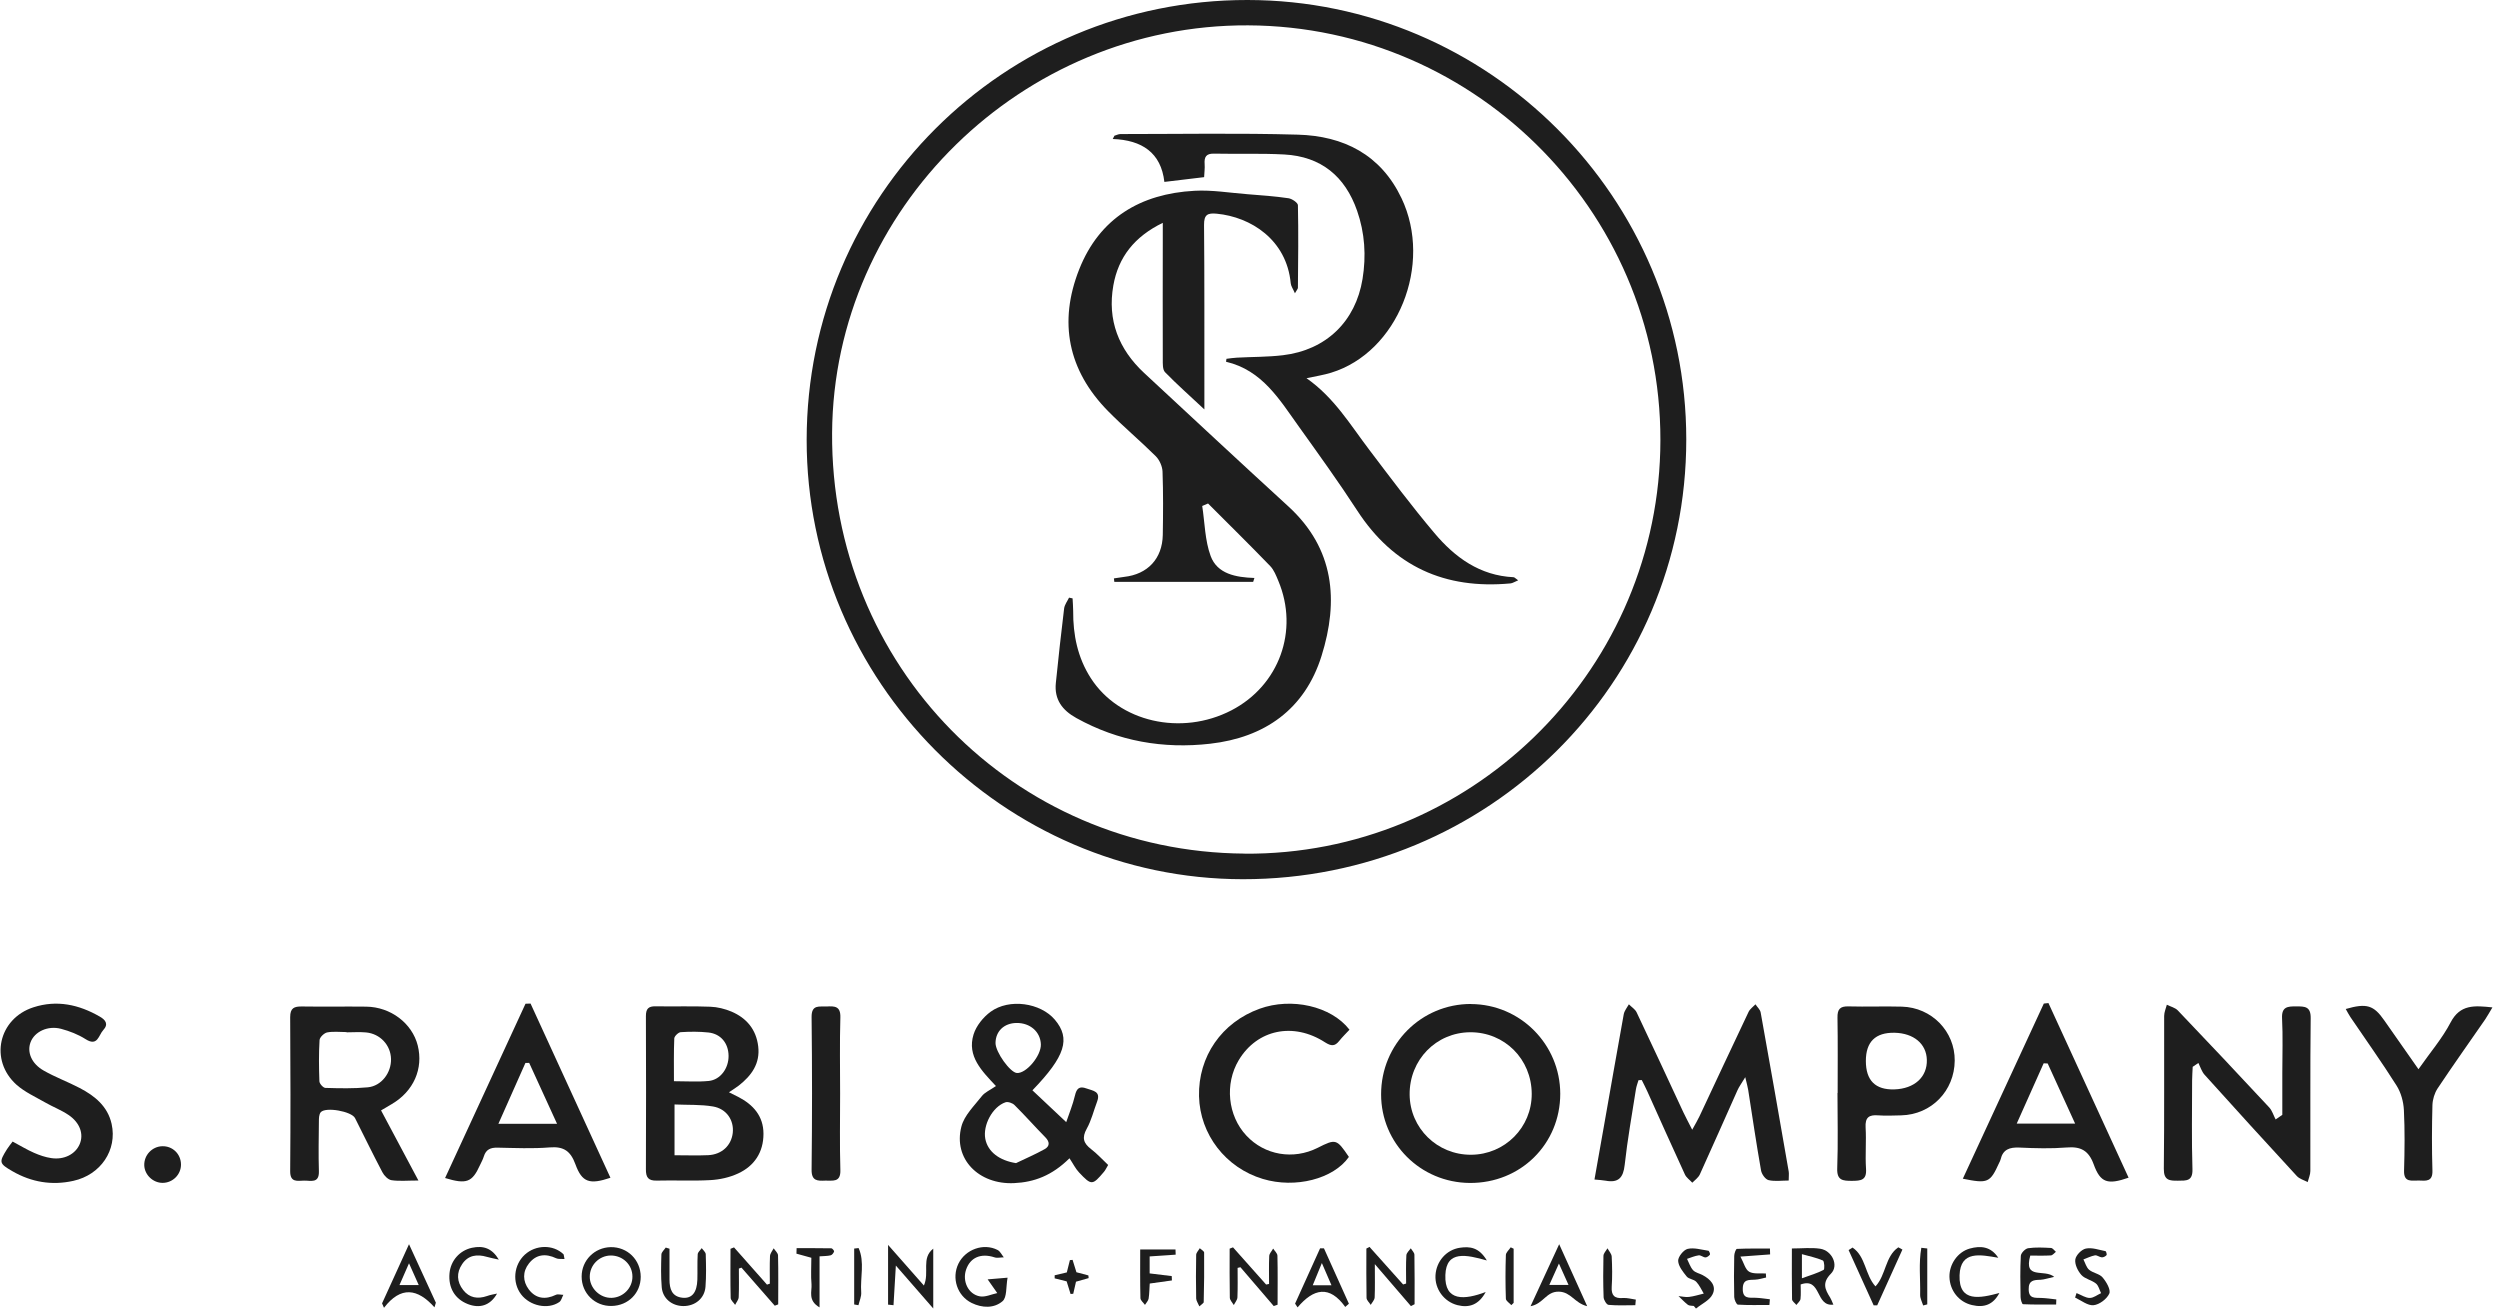
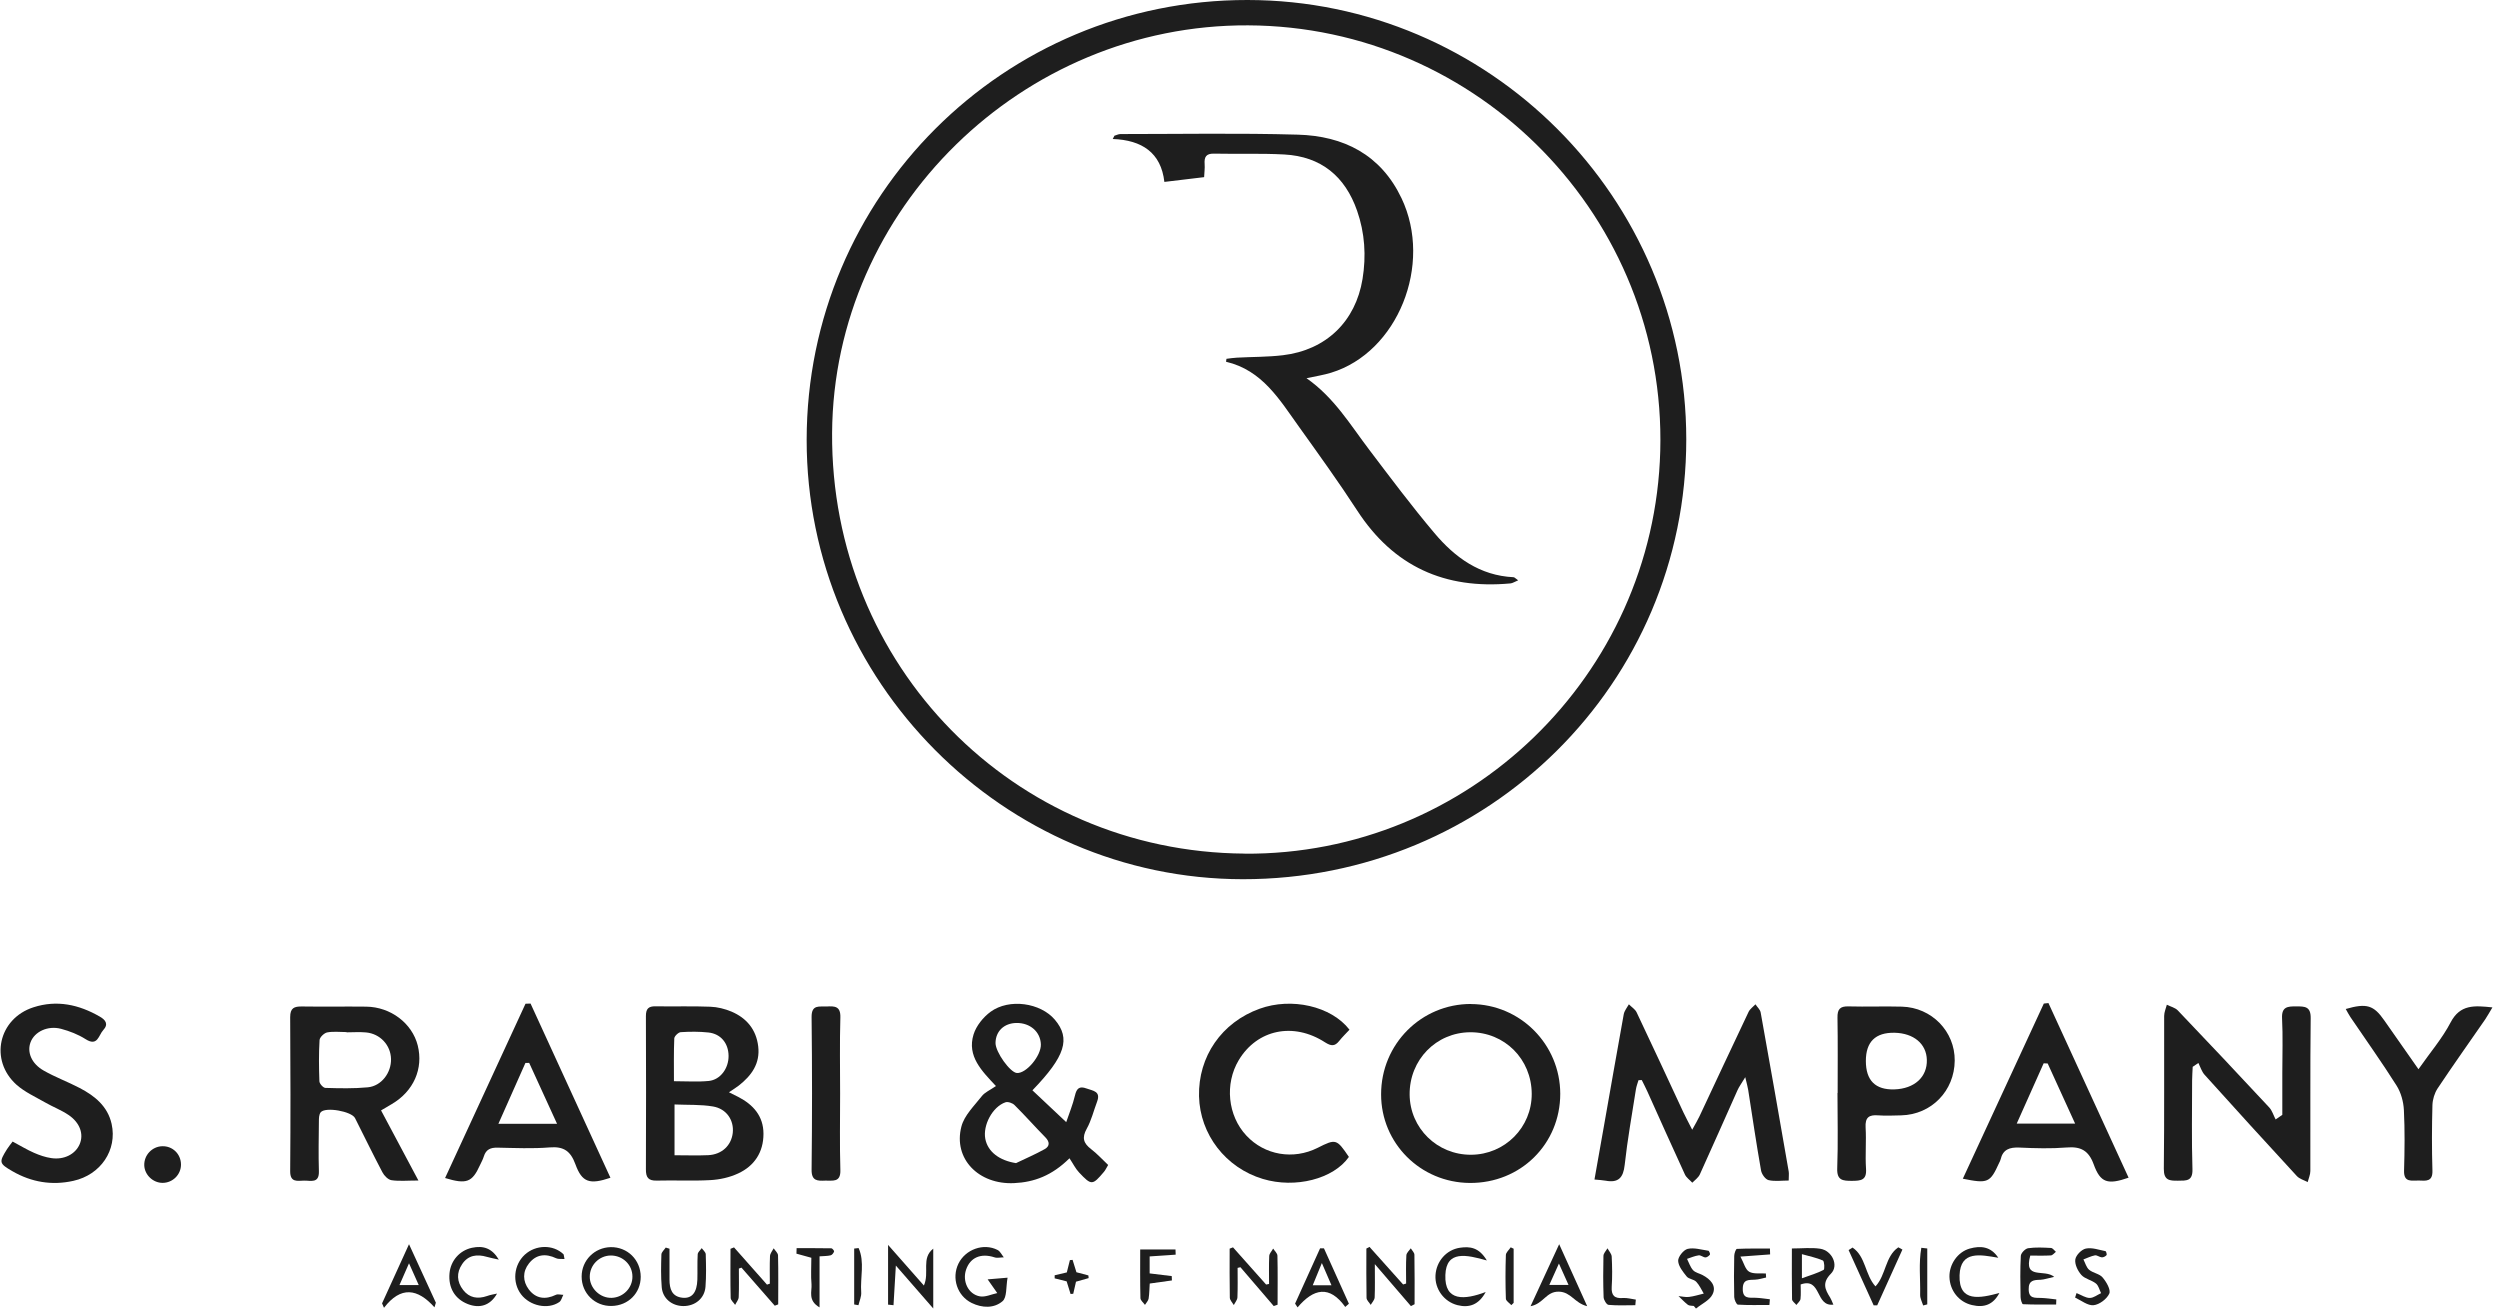
<svg xmlns="http://www.w3.org/2000/svg" width="149" height="78" viewBox="0 0 149 78" fill="none">
  <g clip-path="url(#clip0_298_13)">
    <path d="M100.502 26.193C100.502 40.726 88.717 52.411 74.07 52.401C59.797 52.391 48.067 40.571 48.077 26.208C48.087 11.695 59.816 -0.01 74.349 6.37005e-06C88.752 0.01 100.507 11.785 100.502 26.193ZM74.175 50.88C87.505 50.974 98.587 40.267 98.951 26.881C99.33 12.987 88.134 1.571 74.384 1.511C60.924 1.451 49.677 12.443 49.593 25.804C49.503 39.668 60.405 50.785 74.18 50.875L74.175 50.88Z" fill="#1E1E1E" />
    <path d="M95.031 70.295C95.225 69.208 95.405 68.17 95.59 67.138C95.984 64.909 96.373 62.674 96.776 60.445C96.816 60.236 96.976 60.051 97.081 59.857C97.235 60.016 97.45 60.146 97.54 60.33C98.482 62.31 99.4 64.3 100.327 66.29C100.467 66.584 100.622 66.874 100.856 67.332C101.061 66.958 101.19 66.744 101.295 66.519C102.267 64.45 103.235 62.37 104.217 60.305C104.302 60.131 104.487 60.006 104.626 59.857C104.731 60.021 104.906 60.171 104.936 60.345C105.504 63.497 106.058 66.654 106.606 69.816C106.631 69.956 106.606 70.1 106.606 70.36C106.192 70.36 105.778 70.424 105.404 70.335C105.21 70.285 104.99 69.971 104.956 69.746C104.676 68.155 104.442 66.559 104.193 64.963C104.163 64.784 104.113 64.604 104.018 64.2C103.794 64.575 103.649 64.764 103.554 64.978C102.806 66.649 102.068 68.33 101.31 69.996C101.22 70.19 101.016 70.33 100.861 70.489C100.711 70.325 100.502 70.185 100.417 69.991C99.659 68.35 98.926 66.699 98.183 65.053C98.078 64.824 97.963 64.599 97.849 64.37C97.784 64.37 97.719 64.375 97.654 64.38C97.599 64.564 97.53 64.739 97.5 64.929C97.265 66.43 96.996 67.926 96.831 69.432C96.747 70.2 96.452 70.509 95.699 70.37C95.515 70.335 95.33 70.33 95.036 70.3L95.031 70.295Z" fill="#1E1E1E" />
    <path d="M87.67 59.842C90.607 59.852 92.986 62.245 92.991 65.188C92.991 68.19 90.622 70.524 87.6 70.504C84.658 70.484 82.309 68.135 82.314 65.218C82.314 62.23 84.707 59.832 87.67 59.837V59.842ZM91.291 65.188C91.281 63.123 89.675 61.517 87.63 61.522C85.595 61.532 83.999 63.168 84.014 65.233C84.029 67.238 85.66 68.834 87.675 68.823C89.69 68.814 91.301 67.193 91.291 65.188Z" fill="#1E1E1E" />
    <path d="M136.026 66.445C136.026 65.612 136.026 64.779 136.026 63.946C136.026 62.859 136.066 61.777 136.011 60.694C135.976 60.001 136.34 59.976 136.859 59.981C137.358 59.981 137.727 59.976 137.717 60.679C137.682 63.717 137.707 66.754 137.697 69.791C137.697 70.011 137.592 70.235 137.537 70.454C137.318 70.335 137.053 70.265 136.894 70.095C135.048 68.096 133.218 66.081 131.393 64.056C131.223 63.866 131.143 63.592 131.024 63.353C130.909 63.428 130.799 63.507 130.685 63.582C130.675 63.851 130.65 64.126 130.65 64.395C130.65 66.156 130.615 67.916 130.67 69.677C130.695 70.405 130.306 70.365 129.817 70.37C129.308 70.375 128.959 70.36 128.964 69.662C128.999 66.624 128.974 63.587 128.984 60.55C128.984 60.325 129.089 60.101 129.144 59.882C129.363 59.991 129.637 60.056 129.797 60.221C131.627 62.136 133.443 64.066 135.248 66.006C135.422 66.195 135.502 66.48 135.627 66.719C135.762 66.629 135.891 66.54 136.026 66.445Z" fill="#1E1E1E" />
    <path d="M43.443 65.098C43.673 65.213 43.837 65.292 44.002 65.377C44.895 65.841 45.503 66.519 45.503 67.576C45.503 68.669 44.965 69.487 43.997 69.936C43.488 70.175 42.895 70.305 42.331 70.335C41.274 70.394 40.212 70.335 39.149 70.364C38.631 70.379 38.491 70.17 38.496 69.681C38.511 66.644 38.506 63.607 38.496 60.565C38.496 60.126 38.641 59.966 39.08 59.976C40.162 59.996 41.249 59.956 42.336 60.001C42.76 60.016 43.199 60.126 43.593 60.29C44.496 60.674 45.069 61.358 45.189 62.36C45.314 63.387 44.79 64.105 44.032 64.699C43.867 64.829 43.683 64.938 43.448 65.098H43.443ZM40.202 68.853C40.925 68.853 41.568 68.878 42.212 68.848C43.025 68.808 43.588 68.27 43.673 67.517C43.753 66.774 43.309 66.085 42.496 65.946C41.758 65.821 40.99 65.861 40.202 65.826V68.853ZM40.172 64.44C40.91 64.44 41.583 64.489 42.242 64.425C42.94 64.355 43.433 63.667 43.423 62.923C43.413 62.175 42.96 61.617 42.227 61.537C41.678 61.477 41.124 61.482 40.571 61.517C40.431 61.527 40.197 61.752 40.187 61.886C40.152 62.719 40.167 63.552 40.167 64.445L40.172 64.44Z" fill="#1E1E1E" />
    <path d="M24.946 70.359C24.282 70.359 23.799 70.409 23.335 70.34C23.13 70.31 22.896 70.07 22.791 69.866C22.228 68.799 21.704 67.716 21.16 66.639C20.956 66.235 19.4 65.956 19.116 66.29C19.011 66.415 19.006 66.649 19.006 66.834C18.996 67.821 18.976 68.814 19.006 69.801C19.031 70.554 18.512 70.355 18.118 70.365C17.724 70.374 17.29 70.489 17.295 69.806C17.32 66.744 17.315 63.682 17.295 60.62C17.295 60.076 17.53 59.981 17.994 59.986C19.27 60.006 20.547 59.981 21.829 59.996C23.29 60.016 24.562 60.989 24.896 62.305C25.245 63.692 24.651 65.043 23.345 65.806C23.16 65.916 22.976 66.021 22.711 66.18C23.43 67.532 24.138 68.858 24.941 70.365L24.946 70.359ZM20.652 61.532C20.652 61.532 20.652 61.517 20.652 61.512C20.268 61.512 19.869 61.462 19.5 61.532C19.32 61.567 19.056 61.821 19.046 61.986C18.996 62.804 19.006 63.627 19.036 64.445C19.041 64.589 19.265 64.839 19.395 64.839C20.238 64.864 21.086 64.884 21.924 64.804C22.736 64.724 23.325 63.936 23.305 63.113C23.285 62.29 22.657 61.607 21.809 61.532C21.425 61.497 21.041 61.527 20.652 61.527V61.532Z" fill="#1E1E1E" />
    <path d="M61.527 64.978C62.18 65.592 62.809 66.185 63.547 66.879C63.726 66.35 63.941 65.831 64.066 65.298C64.165 64.869 64.33 64.714 64.759 64.874C65.138 65.013 65.621 65.033 65.387 65.657C65.183 66.195 65.048 66.774 64.769 67.273C64.469 67.811 64.574 68.14 65.033 68.49C65.392 68.764 65.701 69.108 66.046 69.432C65.941 69.607 65.886 69.736 65.796 69.841C65.108 70.654 65.053 70.664 64.315 69.881C64.1 69.656 63.961 69.362 63.741 69.033C62.694 70.07 61.632 70.459 60.44 70.514C58.325 70.614 56.804 69.058 57.298 67.148C57.468 66.48 58.061 65.911 58.51 65.338C58.689 65.103 59.004 64.974 59.358 64.729C58.53 63.841 57.617 62.954 58.026 61.647C58.186 61.138 58.6 60.625 59.033 60.306C60.151 59.488 62.016 59.767 62.869 60.774C63.821 61.901 63.497 62.949 61.527 64.989V64.978ZM60.554 69.322C61.123 69.048 61.707 68.799 62.26 68.49C62.564 68.32 62.579 68.066 62.305 67.786C61.682 67.153 61.093 66.485 60.465 65.861C60.345 65.742 60.076 65.647 59.926 65.697C59.153 65.961 58.57 67.063 58.724 67.876C58.874 68.654 59.572 69.168 60.554 69.322ZM60.584 60.969C59.841 60.979 59.338 61.462 59.333 62.166C59.333 62.704 60.205 63.926 60.609 63.951C61.168 63.986 62.056 62.924 62.036 62.245C62.011 61.497 61.397 60.959 60.584 60.969Z" fill="#1E1E1E" />
    <path d="M109.524 65.138C109.524 63.642 109.539 62.146 109.514 60.654C109.504 60.151 109.664 59.966 110.172 59.981C111.235 60.011 112.297 59.966 113.354 59.996C115.135 60.046 116.516 61.477 116.501 63.213C116.486 65.018 115.11 66.43 113.314 66.475C112.855 66.484 112.397 66.509 111.943 66.475C111.389 66.43 111.155 66.599 111.19 67.198C111.24 68.016 111.16 68.838 111.215 69.656C111.265 70.35 110.905 70.374 110.377 70.379C109.828 70.379 109.469 70.355 109.499 69.626C109.554 68.135 109.514 66.639 109.514 65.143H109.519L109.524 65.138ZM111.205 63.233C111.205 64.397 111.772 64.962 112.905 64.928C114.102 64.889 114.87 64.19 114.84 63.163C114.815 62.211 114.057 61.577 112.915 61.552C111.775 61.532 111.205 62.092 111.205 63.233Z" fill="#1E1E1E" />
    <path d="M116.985 70.25C118.616 66.729 120.211 63.268 121.812 59.812C121.902 59.802 121.997 59.792 122.087 59.782C123.678 63.248 125.268 66.714 126.864 70.19C125.618 70.624 125.184 70.499 124.785 69.397C124.485 68.574 124.017 68.32 123.174 68.39C122.241 68.465 121.294 68.439 120.356 68.395C119.778 68.37 119.374 68.499 119.234 69.108C119.219 69.178 119.179 69.243 119.149 69.307C118.611 70.494 118.481 70.554 116.98 70.25H116.985ZM122.042 63.383L121.802 63.373C121.279 64.54 120.76 65.707 120.196 66.968H123.678C123.104 65.707 122.57 64.544 122.042 63.383Z" fill="#1E1E1E" />
    <path d="M31.619 59.807C33.205 63.268 34.791 66.729 36.382 70.195C35.14 70.614 34.691 70.474 34.297 69.397C34.013 68.619 33.614 68.315 32.766 68.385C31.738 68.469 30.696 68.42 29.659 68.4C29.24 68.39 28.966 68.504 28.836 68.923C28.781 69.108 28.681 69.277 28.602 69.452C28.143 70.464 27.804 70.599 26.527 70.21C28.128 66.739 29.724 63.278 31.32 59.822C31.419 59.822 31.519 59.817 31.619 59.812V59.807ZM33.2 66.978C32.606 65.682 32.073 64.515 31.539 63.348C31.464 63.348 31.389 63.348 31.315 63.352C30.791 64.534 30.267 65.716 29.704 66.978H33.2Z" fill="#1E1E1E" />
    <path d="M80.428 61.373C80.229 61.587 80.01 61.797 79.82 62.036C79.556 62.37 79.341 62.355 78.977 62.126C77.082 60.899 74.928 61.358 73.83 63.183C72.983 64.599 73.172 66.495 74.284 67.681C75.371 68.849 77.077 69.143 78.533 68.41C79.621 67.861 79.665 67.876 80.394 68.953C79.476 70.265 77.202 70.848 75.267 70.265C73.052 69.602 71.516 67.612 71.462 65.338C71.407 62.969 72.813 60.934 75.072 60.121C76.972 59.433 79.336 59.961 80.428 61.368V61.373Z" fill="#1E1E1E" />
    <path d="M0.758 68.04C1.227 68.29 1.616 68.529 2.03 68.709C2.359 68.853 2.708 68.973 3.057 69.023C3.82 69.138 4.493 68.789 4.748 68.195C5.002 67.602 4.773 66.918 4.089 66.455C3.655 66.16 3.152 65.971 2.693 65.707C2.109 65.372 1.476 65.088 0.982 64.649C-0.644 63.188 -0.095 60.709 1.99 60.036C3.386 59.582 4.703 59.871 5.949 60.59C6.289 60.784 6.483 61.038 6.154 61.393C5.875 61.692 5.825 62.4 5.097 61.931C4.658 61.652 4.144 61.452 3.64 61.318C2.842 61.108 2.054 61.492 1.82 62.121C1.601 62.709 1.875 63.392 2.603 63.806C3.291 64.2 4.044 64.475 4.748 64.844C5.645 65.312 6.418 65.931 6.653 66.988C6.997 68.539 6.004 70.02 4.369 70.379C3.092 70.664 1.875 70.459 0.743 69.806C-0.06 69.342 -0.07 69.272 0.419 68.489C0.508 68.35 0.613 68.22 0.753 68.036L0.758 68.04Z" fill="#1E1E1E" />
    <path d="M144.14 63.727C144.843 62.719 145.562 61.886 146.055 60.939C146.624 59.852 147.472 59.926 148.549 60.041C148.369 60.335 148.255 60.555 148.115 60.759C147.167 62.131 146.205 63.482 145.282 64.869C145.098 65.148 144.983 65.527 144.973 65.866C144.938 67.168 144.933 68.474 144.973 69.776C144.993 70.444 144.579 70.375 144.165 70.36C143.756 70.345 143.262 70.509 143.282 69.776C143.317 68.569 143.332 67.362 143.272 66.16C143.247 65.662 143.098 65.113 142.834 64.699C141.961 63.313 141.003 61.976 140.086 60.62C139.986 60.47 139.901 60.305 139.806 60.136C141.053 59.777 141.472 59.906 142.105 60.819C142.749 61.747 143.397 62.669 144.145 63.732L144.14 63.727Z" fill="#1E1E1E" />
    <path d="M50.071 65.183C50.071 66.699 50.041 68.215 50.086 69.731C50.111 70.499 49.623 70.35 49.184 70.365C48.72 70.385 48.361 70.389 48.371 69.711C48.406 66.679 48.406 63.647 48.371 60.62C48.361 59.846 48.844 60.011 49.278 59.986C49.747 59.961 50.106 59.966 50.086 60.639C50.041 62.156 50.071 63.672 50.071 65.188V65.183Z" fill="#1E1E1E" />
    <path d="M84.084 77.835C83.421 77.062 82.758 76.294 81.94 75.342C81.94 76.145 81.955 76.733 81.93 77.322C81.925 77.476 81.78 77.621 81.695 77.771C81.611 77.631 81.451 77.496 81.446 77.357C81.426 76.374 81.436 75.397 81.436 74.414C81.496 74.379 81.556 74.344 81.621 74.314C82.289 75.062 82.957 75.806 83.626 76.554C83.685 76.534 83.745 76.519 83.805 76.499C83.805 75.935 83.785 75.372 83.82 74.813C83.83 74.668 83.99 74.534 84.084 74.399C84.159 74.529 84.299 74.654 84.299 74.788C84.319 75.771 84.309 76.748 84.309 77.731C84.234 77.771 84.164 77.805 84.089 77.845L84.084 77.835Z" fill="#1E1E1E" />
    <path d="M45.882 76.499C45.882 75.95 45.867 75.402 45.892 74.858C45.902 74.703 46.032 74.549 46.112 74.399C46.201 74.539 46.366 74.678 46.371 74.818C46.396 75.791 46.381 76.768 46.381 77.741C46.311 77.766 46.246 77.79 46.176 77.82C45.513 77.062 44.855 76.304 44.192 75.551C44.142 75.571 44.087 75.586 44.037 75.606C44.037 76.175 44.052 76.743 44.027 77.307C44.022 77.466 43.887 77.616 43.813 77.771C43.723 77.631 43.553 77.496 43.548 77.357C43.523 76.379 43.538 75.402 43.538 74.429C43.608 74.399 43.678 74.369 43.748 74.344C44.401 75.082 45.059 75.826 45.713 76.564C45.773 76.544 45.827 76.524 45.887 76.504L45.882 76.499Z" fill="#1E1E1E" />
    <path d="M109.269 77.756C108.177 77.89 108.576 76.105 107.319 76.554C107.319 76.808 107.344 77.117 107.31 77.416C107.295 77.546 107.15 77.656 107.065 77.776C106.975 77.661 106.806 77.551 106.806 77.436C106.786 76.454 106.796 75.466 106.796 74.409C107.394 74.409 107.948 74.344 108.482 74.424C109.195 74.534 109.609 75.427 109.125 75.91C108.586 76.454 108.766 76.843 109.075 77.332C109.135 77.427 109.175 77.541 109.269 77.756ZM107.394 74.753V76.185C107.908 76 108.317 75.88 108.686 75.686C108.761 75.646 108.731 75.167 108.646 75.127C108.267 74.958 107.848 74.878 107.394 74.748V74.753Z" fill="#1E1E1E" />
    <path d="M73.486 74.34C74.145 75.078 74.803 75.821 75.461 76.559C75.521 76.549 75.581 76.534 75.636 76.524C75.636 75.965 75.621 75.407 75.646 74.853C75.656 74.704 75.8 74.564 75.88 74.414C75.97 74.559 76.135 74.699 76.135 74.843C76.159 75.816 76.144 76.788 76.144 77.761C76.07 77.786 75.995 77.816 75.915 77.841C75.252 77.067 74.593 76.299 73.93 75.526C73.875 75.541 73.815 75.551 73.761 75.566C73.761 76.15 73.775 76.738 73.751 77.322C73.746 77.476 73.611 77.626 73.536 77.781C73.451 77.636 73.302 77.491 73.297 77.342C73.277 76.369 73.287 75.392 73.287 74.419C73.352 74.394 73.416 74.369 73.481 74.344L73.486 74.34Z" fill="#1E1E1E" />
    <path d="M36.396 74.329C37.399 74.314 38.182 75.088 38.187 76.095C38.187 77.067 37.444 77.816 36.456 77.835C35.459 77.86 34.661 77.077 34.666 76.08C34.666 75.117 35.434 74.349 36.401 74.329H36.396ZM37.693 76.085C37.693 75.372 37.109 74.818 36.386 74.828C35.708 74.843 35.154 75.397 35.15 76.085C35.14 76.773 35.763 77.377 36.461 77.352C37.144 77.327 37.698 76.763 37.693 76.085Z" fill="#1E1E1E" />
    <path d="M58.864 76.25C59.238 76.22 59.547 76.195 60.051 76.15C59.951 76.703 60.021 77.322 59.752 77.551C59.248 77.985 58.54 77.965 57.911 77.656C57.048 77.232 56.704 76.175 57.123 75.312C57.542 74.459 58.624 74.07 59.457 74.499C59.612 74.579 59.707 74.788 59.826 74.938C59.642 74.938 59.437 74.993 59.273 74.938C58.47 74.674 57.827 74.938 57.577 75.676C57.348 76.359 57.702 77.132 58.395 77.262C58.719 77.322 59.088 77.142 59.437 77.067C59.283 76.843 59.128 76.624 58.864 76.25Z" fill="#1E1E1E" />
    <path d="M52.929 77.756V74.195C53.702 75.073 54.36 75.816 55.064 76.618C55.413 75.835 54.889 74.993 55.622 74.419V77.985C54.824 77.067 54.166 76.309 53.393 75.427C53.338 76.339 53.298 77.062 53.253 77.79C53.144 77.781 53.034 77.77 52.924 77.756H52.929Z" fill="#1E1E1E" />
    <path d="M121.004 74.833C120.596 76.304 121.837 75.606 122.431 76.1C122.062 76.18 121.837 76.264 121.608 76.275C121.209 76.284 120.9 76.309 120.91 76.843C120.915 77.416 121.289 77.342 121.653 77.357C121.952 77.367 122.256 77.412 122.556 77.446C122.556 77.546 122.551 77.651 122.546 77.751C121.887 77.751 121.229 77.761 120.571 77.731C120.511 77.731 120.426 77.451 120.426 77.302C120.411 76.484 120.396 75.666 120.441 74.848C120.451 74.683 120.705 74.419 120.875 74.394C121.324 74.329 121.787 74.354 122.241 74.379C122.341 74.384 122.436 74.529 122.531 74.609C122.431 74.683 122.336 74.818 122.231 74.823C121.827 74.848 121.423 74.833 121.004 74.833Z" fill="#1E1E1E" />
    <path d="M105.454 77.776C104.831 77.776 104.203 77.796 103.579 77.756C103.494 77.751 103.365 77.466 103.36 77.307C103.34 76.489 103.34 75.671 103.36 74.853C103.36 74.708 103.455 74.439 103.519 74.434C104.173 74.404 104.831 74.414 105.489 74.414C105.489 74.529 105.494 74.649 105.499 74.763C104.991 74.798 104.482 74.838 103.729 74.893C103.938 75.277 104.018 75.661 104.253 75.796C104.517 75.945 104.911 75.875 105.245 75.9L105.26 76.14C105.04 76.185 104.821 76.26 104.597 76.269C104.233 76.289 103.878 76.23 103.869 76.798C103.854 77.427 104.253 77.337 104.637 77.347C104.921 77.357 105.205 77.406 105.484 77.436C105.474 77.546 105.469 77.661 105.459 77.771L105.454 77.776Z" fill="#1E1E1E" />
    <path d="M80.174 77.89C79.237 76.584 78.289 76.793 77.336 77.92C77.287 77.845 77.237 77.77 77.187 77.696C77.686 76.599 78.184 75.496 78.678 74.399C78.753 74.399 78.832 74.399 78.907 74.399C79.401 75.501 79.9 76.599 80.394 77.701C80.319 77.766 80.249 77.83 80.174 77.895V77.89ZM79.356 76.603C79.162 76.155 79.017 75.82 78.783 75.277C78.553 75.835 78.414 76.18 78.239 76.603H79.356Z" fill="#1E1E1E" />
    <path d="M94.597 77.85C93.839 77.661 93.635 77.003 92.912 76.983C92.148 76.963 91.999 77.701 91.221 77.85C91.809 76.569 92.323 75.462 92.927 74.155C93.52 75.466 94.019 76.564 94.597 77.85ZM92.338 76.584H93.485C93.29 76.15 93.136 75.806 92.912 75.307C92.687 75.801 92.537 76.14 92.338 76.584Z" fill="#1E1E1E" />
    <path d="M25.898 77.92C24.891 76.788 23.889 76.638 22.886 77.945C22.846 77.855 22.811 77.771 22.771 77.681C23.275 76.574 23.779 75.466 24.377 74.155C24.976 75.452 25.48 76.549 25.978 77.641C25.948 77.736 25.923 77.831 25.893 77.92H25.898ZM23.809 76.589H24.956C24.766 76.16 24.612 75.811 24.377 75.292C24.148 75.816 23.993 76.165 23.809 76.589Z" fill="#1E1E1E" />
    <path d="M10.787 69.392C10.797 70 10.298 70.499 9.69 70.499C9.116 70.499 8.618 70.02 8.598 69.457C8.578 68.848 9.062 68.335 9.665 68.315C10.283 68.295 10.777 68.773 10.787 69.392Z" fill="#1E1E1E" />
    <path d="M33.648 75.037C33.439 75.023 33.274 75.052 33.15 74.993C32.526 74.698 31.958 74.748 31.524 75.302C31.14 75.791 31.15 76.359 31.514 76.848C31.933 77.401 32.496 77.476 33.13 77.172C33.249 77.112 33.424 77.172 33.574 77.172C33.494 77.322 33.454 77.526 33.329 77.606C32.651 78.065 31.584 77.835 31.06 77.147C30.517 76.434 30.616 75.387 31.279 74.778C31.933 74.18 32.965 74.165 33.579 74.748C33.609 74.773 33.599 74.838 33.644 75.037H33.648Z" fill="#1E1E1E" />
    <path d="M119.099 74.963C118.042 74.783 116.84 74.514 116.79 76.005C116.736 77.651 118.022 77.367 119.164 77.062C118.795 77.756 118.262 77.955 117.529 77.781C116.751 77.601 116.212 76.923 116.187 76.11C116.167 75.357 116.676 74.614 117.399 74.414C118.047 74.235 118.651 74.285 119.099 74.963Z" fill="#1E1E1E" />
    <path d="M88.613 75.123C87.416 74.788 86.194 74.494 86.144 75.99C86.084 77.591 87.301 77.476 88.548 77.003C88.139 77.761 87.57 77.965 86.862 77.786C86.064 77.581 85.51 76.828 85.555 76.01C85.6 75.177 86.204 74.479 87.022 74.364C87.59 74.285 88.144 74.325 88.618 75.127L88.613 75.123Z" fill="#1E1E1E" />
    <path d="M29.624 77.097C29.21 77.835 28.562 77.99 27.878 77.721C27.105 77.416 26.711 76.748 26.791 75.885C26.861 75.132 27.395 74.529 28.123 74.369C28.821 74.22 29.33 74.404 29.729 75.073C29.414 75.003 29.21 74.963 29.015 74.908C28.432 74.738 27.903 74.803 27.544 75.342C27.195 75.856 27.225 76.399 27.604 76.883C27.973 77.357 28.472 77.436 29.03 77.242C29.22 77.172 29.424 77.142 29.624 77.097Z" fill="#1E1E1E" />
    <path d="M39.902 74.424C39.902 75.038 39.902 75.651 39.902 76.265C39.902 76.818 40.042 77.287 40.695 77.347C41.244 77.397 41.538 77.028 41.563 76.27C41.578 75.766 41.553 75.262 41.583 74.758C41.588 74.629 41.738 74.514 41.822 74.389C41.907 74.509 42.057 74.629 42.062 74.749C42.082 75.397 42.097 76.05 42.047 76.694C41.992 77.392 41.419 77.85 40.715 77.841C40.042 77.831 39.493 77.387 39.439 76.718C39.384 76.075 39.399 75.422 39.419 74.773C39.419 74.629 39.588 74.494 39.678 74.355L39.902 74.424Z" fill="#1E1E1E" />
    <path d="M70.065 74.778C69.566 74.813 69.063 74.848 68.519 74.883V75.895C68.988 75.955 69.412 76.005 69.836 76.055C69.836 76.14 69.841 76.23 69.846 76.314C69.432 76.374 69.013 76.434 68.524 76.499C68.504 76.788 68.504 77.092 68.459 77.392C68.439 77.526 68.314 77.646 68.24 77.771C68.145 77.636 67.975 77.506 67.97 77.372C67.945 76.409 67.956 75.447 67.956 74.469H70.06C70.06 74.574 70.065 74.674 70.07 74.778H70.065Z" fill="#1E1E1E" />
    <path d="M100.946 77.835C100.826 77.815 100.682 77.83 100.597 77.766C100.397 77.611 100.223 77.421 100.038 77.247C100.248 77.267 100.457 77.322 100.662 77.297C100.961 77.262 101.25 77.167 101.544 77.097C101.4 76.858 101.285 76.589 101.091 76.389C100.951 76.244 100.657 76.234 100.532 76.085C100.308 75.806 100.033 75.471 100.018 75.147C100.008 74.908 100.338 74.494 100.582 74.434C100.966 74.344 101.405 74.484 101.819 74.544C101.864 74.549 101.938 74.738 101.914 74.773C101.854 74.853 101.734 74.943 101.644 74.943C101.51 74.938 101.365 74.798 101.24 74.818C101.001 74.853 100.776 74.953 100.547 75.028C100.662 75.257 100.742 75.521 100.906 75.701C101.041 75.85 101.285 75.895 101.475 75.995C101.938 76.24 102.323 76.633 102.068 77.142C101.894 77.501 101.42 77.711 101.081 77.99C101.036 77.935 100.991 77.88 100.946 77.83V77.835Z" fill="#1E1E1E" />
    <path d="M110.412 74.354C111.205 74.893 111.15 75.975 111.778 76.668C112.407 76.005 112.347 74.883 113.14 74.34C113.22 74.384 113.304 74.429 113.384 74.474C112.885 75.581 112.382 76.689 111.883 77.796C111.813 77.796 111.743 77.796 111.669 77.796C111.17 76.698 110.671 75.601 110.177 74.504L110.412 74.354Z" fill="#1E1E1E" />
    <path d="M123.772 77.072C124.072 77.192 124.311 77.362 124.555 77.357C124.78 77.357 124.999 77.172 125.224 77.072C125.124 76.873 125.074 76.619 124.914 76.494C124.655 76.289 124.266 76.225 124.052 75.99C123.837 75.751 123.648 75.357 123.688 75.067C123.722 74.813 124.062 74.464 124.321 74.414C124.685 74.339 125.099 74.494 125.488 74.569C125.528 74.579 125.583 74.768 125.548 74.808C125.483 74.883 125.363 74.943 125.268 74.938C125.129 74.928 124.984 74.798 124.86 74.818C124.625 74.863 124.401 74.978 124.171 75.062C124.281 75.272 124.346 75.541 124.515 75.681C124.75 75.876 125.134 75.915 125.318 76.14C125.543 76.404 125.817 76.878 125.712 77.102C125.568 77.421 125.124 77.756 124.775 77.79C124.431 77.826 124.042 77.506 123.678 77.337C123.668 77.337 123.717 77.217 123.762 77.067L123.772 77.072Z" fill="#1E1E1E" />
    <path d="M47.473 74.389C48.166 74.389 48.855 74.389 49.548 74.399C49.608 74.399 49.727 74.549 49.712 74.589C49.678 74.683 49.593 74.798 49.503 74.818C49.318 74.863 49.124 74.858 48.845 74.878V77.92C48.131 77.506 48.401 76.963 48.366 76.544C48.321 76.04 48.356 75.531 48.356 74.963C48.057 74.878 47.762 74.798 47.468 74.718C47.468 74.609 47.473 74.499 47.478 74.394L47.473 74.389Z" fill="#1E1E1E" />
    <path d="M97.47 77.79C96.936 77.79 96.397 77.82 95.869 77.77C95.754 77.761 95.58 77.476 95.575 77.312C95.545 76.494 95.545 75.671 95.565 74.853C95.565 74.698 95.719 74.554 95.804 74.399C95.894 74.564 96.048 74.723 96.058 74.893C96.088 75.491 96.098 76.1 96.058 76.698C96.028 77.202 96.218 77.401 96.722 77.362C96.976 77.342 97.235 77.421 97.495 77.456L97.465 77.79H97.47Z" fill="#1E1E1E" />
    <path d="M90.213 74.424V77.651C90.168 77.696 90.119 77.741 90.074 77.786C89.959 77.656 89.75 77.531 89.75 77.402C89.72 76.534 89.72 75.666 89.75 74.798C89.755 74.644 89.939 74.494 90.039 74.34C90.099 74.369 90.154 74.394 90.213 74.424Z" fill="#1E1E1E" />
    <path d="M62.864 76.005C63.103 75.95 63.347 75.891 63.582 75.836C63.647 75.581 63.706 75.342 63.766 75.103C63.821 75.098 63.876 75.093 63.926 75.088C64.001 75.332 64.075 75.571 64.155 75.826C64.39 75.886 64.629 75.95 64.868 76.015C64.868 76.07 64.878 76.12 64.883 76.175C64.639 76.245 64.395 76.314 64.13 76.389C64.075 76.629 64.02 76.868 63.966 77.108C63.911 77.112 63.856 77.117 63.806 77.122C63.731 76.878 63.657 76.634 63.572 76.369C63.342 76.309 63.098 76.25 62.858 76.19C62.858 76.13 62.858 76.065 62.858 76.005H62.864Z" fill="#1E1E1E" />
    <path d="M114.865 74.409V77.741C114.786 77.761 114.701 77.786 114.621 77.806C114.556 77.596 114.436 77.382 114.441 77.172C114.461 76.24 114.347 75.287 114.511 74.369C114.631 74.384 114.746 74.394 114.865 74.409Z" fill="#1E1E1E" />
-     <path d="M71.481 77.86C71.397 77.661 71.297 77.526 71.292 77.392C71.277 76.524 71.272 75.661 71.292 74.793C71.292 74.659 71.432 74.529 71.506 74.394C71.596 74.479 71.766 74.569 71.766 74.654C71.776 75.636 71.766 76.624 71.741 77.606C71.741 77.666 71.621 77.726 71.487 77.855L71.481 77.86Z" fill="#1E1E1E" />
    <path d="M51.173 74.384C51.547 75.217 51.263 76.145 51.328 77.022C51.348 77.272 51.223 77.536 51.163 77.79C51.079 77.775 50.994 77.76 50.909 77.746V74.414L51.173 74.384Z" fill="#1E1E1E" />
-     <path d="M71.651 30.148C71.806 31.15 71.811 32.207 72.155 33.14C72.549 34.207 73.661 34.412 74.763 34.447L74.688 34.681H66.414C66.404 34.611 66.399 34.541 66.389 34.472C66.594 34.442 66.798 34.407 67.003 34.382C68.404 34.227 69.277 33.295 69.302 31.878C69.322 30.622 69.332 29.37 69.287 28.113C69.277 27.799 69.108 27.415 68.883 27.19C67.96 26.273 66.958 25.435 66.045 24.507C63.647 22.073 63.078 19.196 64.32 16.054C65.532 12.997 67.98 11.545 71.187 11.371C72.234 11.311 73.302 11.495 74.354 11.575C75.167 11.64 75.985 11.695 76.793 11.815C77.002 11.845 77.351 12.079 77.356 12.229C77.391 13.87 77.371 15.51 77.356 17.151C77.356 17.211 77.296 17.271 77.177 17.48C77.062 17.211 76.942 17.051 76.927 16.882C76.683 14.278 74.539 12.932 72.524 12.737C71.97 12.682 71.756 12.792 71.761 13.411C71.791 16.617 71.776 19.829 71.781 23.041C71.781 23.42 71.781 23.799 71.781 24.402C70.888 23.565 70.135 22.901 69.437 22.183C69.287 22.029 69.302 21.684 69.302 21.43C69.292 19.016 69.302 16.602 69.302 14.189C69.302 13.929 69.302 13.675 69.302 13.281C67.611 14.104 66.654 15.326 66.355 17.011C65.99 19.076 66.669 20.812 68.19 22.228C71.052 24.886 73.91 27.549 76.793 30.188C79.536 32.706 79.795 35.803 78.763 39.095C77.765 42.282 75.371 43.957 72.125 44.326C69.337 44.645 66.649 44.182 64.15 42.795C63.307 42.327 62.829 41.688 62.928 40.706C63.078 39.224 63.242 37.743 63.422 36.262C63.452 36.038 63.612 35.833 63.716 35.619C63.786 35.634 63.856 35.649 63.926 35.664C63.936 35.913 63.961 36.157 63.961 36.407C63.951 37.838 64.225 39.19 65.008 40.411C66.689 43.035 70.399 43.883 73.391 42.337C76.239 40.86 77.431 37.584 76.189 34.621C76.06 34.312 75.93 33.973 75.706 33.739C74.489 32.477 73.237 31.25 72 30.008C71.88 30.058 71.756 30.113 71.636 30.163L71.651 30.148Z" fill="#1E1E1E" />
    <path d="M77.86 22.537C79.511 23.684 80.478 25.32 81.611 26.811C82.877 28.482 84.134 30.163 85.486 31.764C86.707 33.22 88.199 34.307 90.209 34.402C90.263 34.402 90.318 34.472 90.483 34.587C90.273 34.671 90.154 34.761 90.024 34.771C86.119 35.135 83.057 33.764 80.892 30.432C79.79 28.736 78.603 27.091 77.426 25.445C76.269 23.834 75.242 22.069 73.072 21.56C73.082 21.5 73.092 21.445 73.097 21.385C73.307 21.36 73.511 21.326 73.721 21.316C74.633 21.266 75.556 21.281 76.464 21.171C79.027 20.867 80.793 19.166 81.207 16.628C81.431 15.251 81.346 13.885 80.882 12.558C80.164 10.503 78.733 9.326 76.543 9.207C75.147 9.132 73.746 9.187 72.349 9.157C71.885 9.147 71.766 9.356 71.796 9.775C71.816 10.03 71.776 10.294 71.766 10.558C70.963 10.653 70.225 10.743 69.397 10.842C69.197 9.097 68.06 8.349 66.32 8.284C66.355 8.219 66.389 8.154 66.419 8.089C66.539 8.055 66.659 7.99 66.778 7.99C70.299 7.99 73.826 7.925 77.341 8.025C80.074 8.099 82.294 9.212 83.531 11.815C85.411 15.77 83.301 21.001 79.336 22.213C78.902 22.348 78.449 22.418 77.87 22.542L77.86 22.537Z" fill="#1E1E1E" />
  </g>
  <defs>
    <clipPath id="clip0_298_13">
      <rect width="148.509" height="78" fill="white" transform="translate(0.04)" />
    </clipPath>
  </defs>
</svg>